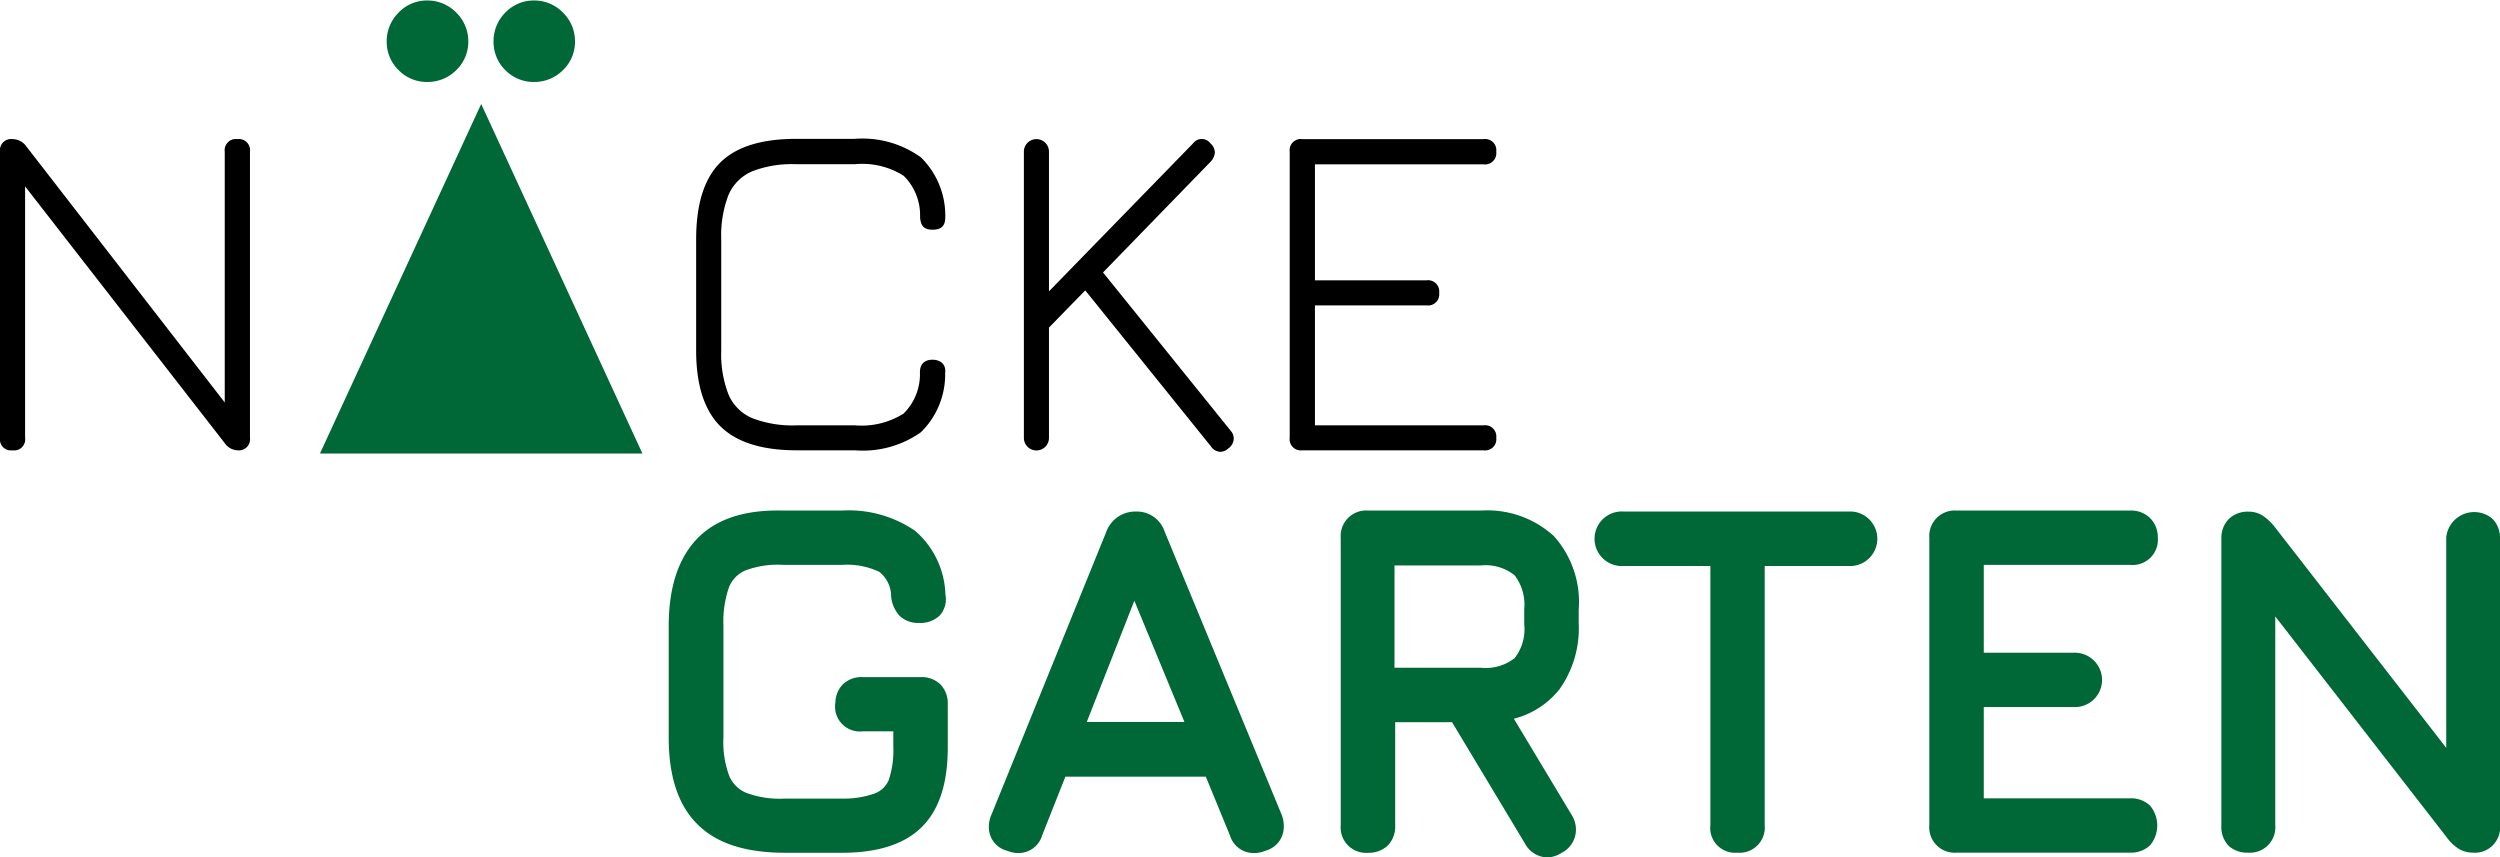
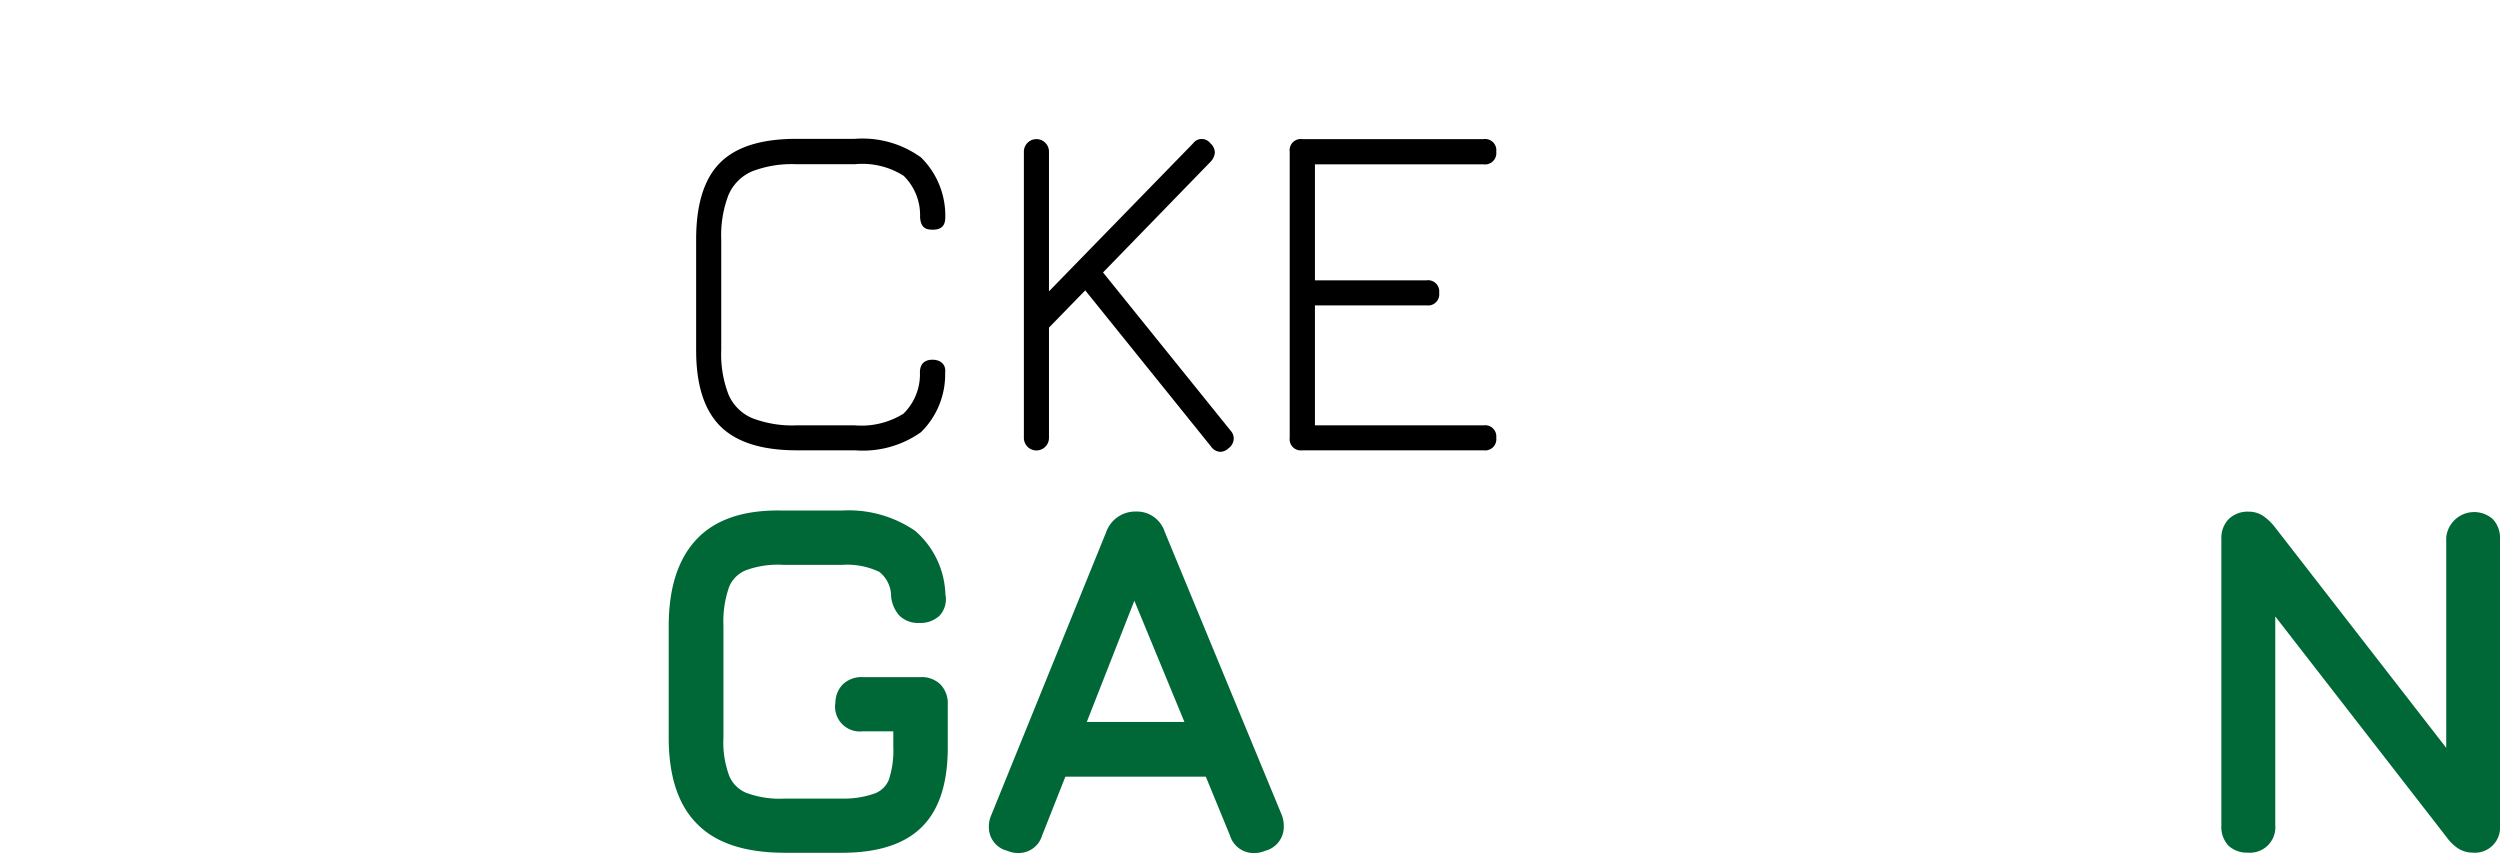
<svg xmlns="http://www.w3.org/2000/svg" viewBox="0 0 181.32 62.19">
  <defs>
    <style>.cls-1,.cls-2{fill:#006837;stroke:#006837;stroke-miterlimit:10;}.cls-2{stroke-linecap:round;stroke-width:0.25px;}</style>
  </defs>
  <title>Element 8</title>
  <g id="Ebene_2" data-name="Ebene 2">
    <g id="Ebene_6" data-name="Ebene 6">
      <path class="cls-1" d="M50.94,59.43Q49,57.52,49,53.49V45.42q0-4,1.92-6t5.9-1.89h4.25a8,8,0,0,1,5,1.37,5.85,5.85,0,0,1,2,4.27,1.26,1.26,0,0,1-.28,1.13,1.53,1.53,0,0,1-1.12.38,1.44,1.44,0,0,1-1.07-.37,1.9,1.9,0,0,1-.47-1.1,2.76,2.76,0,0,0-1.09-2.16,5.92,5.92,0,0,0-3-.58H56.84a7.18,7.18,0,0,0-2.94.43,2.71,2.71,0,0,0-1.49,1.5,8.07,8.07,0,0,0-.44,3v8.07a7.48,7.48,0,0,0,.46,3,2.79,2.79,0,0,0,1.49,1.49,7.44,7.44,0,0,0,3,.46h4.21A7.1,7.1,0,0,0,63.66,58a2.28,2.28,0,0,0,1.27-1.26,7.23,7.23,0,0,0,.36-2.58V52.54l-2.73,0A1.3,1.3,0,0,1,61.09,51,1.44,1.44,0,0,1,61.47,50a1.47,1.47,0,0,1,1.09-.39l4.21,0a1.44,1.44,0,0,1,1.08.38,1.47,1.47,0,0,1,.39,1.09v3.12q0,3.72-1.74,5.43c-1.15,1.15-3,1.72-5.41,1.72H56.88C54.19,61.34,52.21,60.71,50.94,59.43Z" />
      <path class="cls-1" d="M92.61,60a1.29,1.29,0,0,1-1,1.23,1.59,1.59,0,0,1-.7.14,1.29,1.29,0,0,1-1.23-.94l-1.89-4.6H76.93l-1.82,4.6a1.28,1.28,0,0,1-1.23.94,1.51,1.51,0,0,1-.66-.14,1.25,1.25,0,0,1-1-1.23,1.62,1.62,0,0,1,.14-.7l8.34-20.54a1.74,1.74,0,0,1,1.65-1.16h.07A1.62,1.62,0,0,1,84,38.73l8.49,20.54A1.78,1.78,0,0,1,92.61,60ZM78.09,52.86h8.56L82.26,42.23Z" />
-       <path class="cls-1" d="M112.7,49.7A5.66,5.66,0,0,1,109,51.77l4.59,7.64a1.49,1.49,0,0,1,.21.77,1.38,1.38,0,0,1-.77,1.23,1.6,1.6,0,0,1-.81.28,1.41,1.41,0,0,1-1.19-.77l-5.33-8.87-.11-.17h-4.9v8a1.47,1.47,0,0,1-.39,1.09,1.5,1.5,0,0,1-1.09.38,1.34,1.34,0,0,1-1.47-1.47V39a1.35,1.35,0,0,1,1.47-1.47h8.21a6.67,6.67,0,0,1,4.92,1.7A6.65,6.65,0,0,1,114,44.2v1A7.13,7.13,0,0,1,112.7,49.7Zm-1.65-5.5a4,4,0,0,0-.84-2.83,3.89,3.89,0,0,0-2.84-.86h-6.73v8.42h6.73a3.93,3.93,0,0,0,2.84-.84,3.93,3.93,0,0,0,.84-2.84Z" />
-       <path class="cls-1" d="M124.55,59.87V40.55h-6.8a1.48,1.48,0,1,1,0-2.95H134.3a1.48,1.48,0,0,1,0,2.95h-6.81V59.87A1.33,1.33,0,0,1,126,61.34,1.3,1.3,0,0,1,124.55,59.87Z" />
-       <path class="cls-1" d="M155.58,58.78a1.75,1.75,0,0,1,0,2.18,1.5,1.5,0,0,1-1.09.38H141.9a1.34,1.34,0,0,1-1.47-1.47V39a1.35,1.35,0,0,1,1.47-1.47h12.59a1.47,1.47,0,0,1,1.09.39A1.44,1.44,0,0,1,156,39a1.33,1.33,0,0,1-1.47,1.47H143.38v7.37h7a1.5,1.5,0,0,1,1.09.38,1.47,1.47,0,0,1-1.09,2.56h-7V58.4h11.11A1.5,1.5,0,0,1,155.58,58.78Z" />
      <path class="cls-1" d="M180.44,38a1.48,1.48,0,0,1,.38,1.08V59.87a1.33,1.33,0,0,1-1.47,1.47,1.46,1.46,0,0,1-.77-.21,2.55,2.55,0,0,1-.7-.67L164.52,43.25V59.87a1.34,1.34,0,0,1-1.47,1.47A1.5,1.5,0,0,1,162,61a1.47,1.47,0,0,1-.39-1.09V39A1.44,1.44,0,0,1,162,38a1.47,1.47,0,0,1,1.09-.39,1.37,1.37,0,0,1,.75.21,3.3,3.3,0,0,1,.72.67l13.36,17.21V39A1.54,1.54,0,0,1,180.44,38Z" />
-       <path d="M18.13,11V31.75a.81.81,0,0,1-.91.91,1.18,1.18,0,0,1-.92-.52L1.82,13.52V31.75a.8.8,0,0,1-.91.91A.8.8,0,0,1,0,31.75V11a.81.81,0,0,1,.91-.91,1.22,1.22,0,0,1,1,.53L16.3,29.19V11a.81.81,0,0,1,.92-.91A.81.81,0,0,1,18.13,11Z" />
      <path d="M52.24,30.91q-1.76-1.76-1.75-5.54v-8q0-3.82,1.73-5.56t5.53-1.74H62a7.24,7.24,0,0,1,4.8,1.35,5.92,5.92,0,0,1,1.76,4.33c0,.61-.26.91-.92.91s-.86-.3-.91-.91a4,4,0,0,0-1.19-3A5.6,5.6,0,0,0,62,11.91H57.75a8,8,0,0,0-3.21.52,3.28,3.28,0,0,0-1.7,1.7,8.17,8.17,0,0,0-.53,3.25v8a8.09,8.09,0,0,0,.53,3.24,3.25,3.25,0,0,0,1.7,1.7,8.09,8.09,0,0,0,3.24.53H62A5.75,5.75,0,0,0,65.53,30a4,4,0,0,0,1.19-3c0-.61.35-.91.91-.91s1,.32.92.95a5.86,5.86,0,0,1-1.76,4.31A7.29,7.29,0,0,1,62,32.66H57.78Q54,32.66,52.24,30.91Z" />
      <path d="M89.48,31.82a.89.89,0,0,1-.39.7.86.86,0,0,1-.59.25.87.87,0,0,1-.67-.39L78.71,21.06l-2.63,2.7v8a.91.91,0,0,1-1.82,0V11a.91.91,0,1,1,1.82,0V21.13L86.53,10.4a.78.78,0,0,1,1.26,0,.9.9,0,0,1,.32.66,1.07,1.07,0,0,1-.28.64L80,19.76l9.25,11.47A.84.84,0,0,1,89.48,31.82Z" />
      <path d="M108.52,31.75a.81.81,0,0,1-.92.91H94.46a.81.81,0,0,1-.92-.91V11a.81.81,0,0,1,.92-.91H107.6a.81.81,0,0,1,.92.91.82.82,0,0,1-.92.92H95.37v8.41h8.1a.81.81,0,0,1,.91.91.81.81,0,0,1-.91.91h-8.1v8.7H107.6A.81.81,0,0,1,108.52,31.75Z" />
-       <path class="cls-2" d="M46.4,32.77h-23L34.9,7.84ZM33,1a2.77,2.77,0,0,1,.84,2A2.72,2.72,0,0,1,33,5a2.8,2.8,0,0,1-2,.82A2.73,2.73,0,0,1,29,5a2.75,2.75,0,0,1-.83-2A2.8,2.8,0,0,1,29,1a2.71,2.71,0,0,1,2-.84A2.78,2.78,0,0,1,33,1ZM36.74,5a2.74,2.74,0,0,1-.82-2,2.79,2.79,0,0,1,.82-2,2.72,2.72,0,0,1,2-.84,2.77,2.77,0,0,1,2,.84,2.77,2.77,0,0,1,.84,2,2.72,2.72,0,0,1-.84,2,2.79,2.79,0,0,1-2,.82A2.74,2.74,0,0,1,36.74,5Z" />
    </g>
  </g>
</svg>